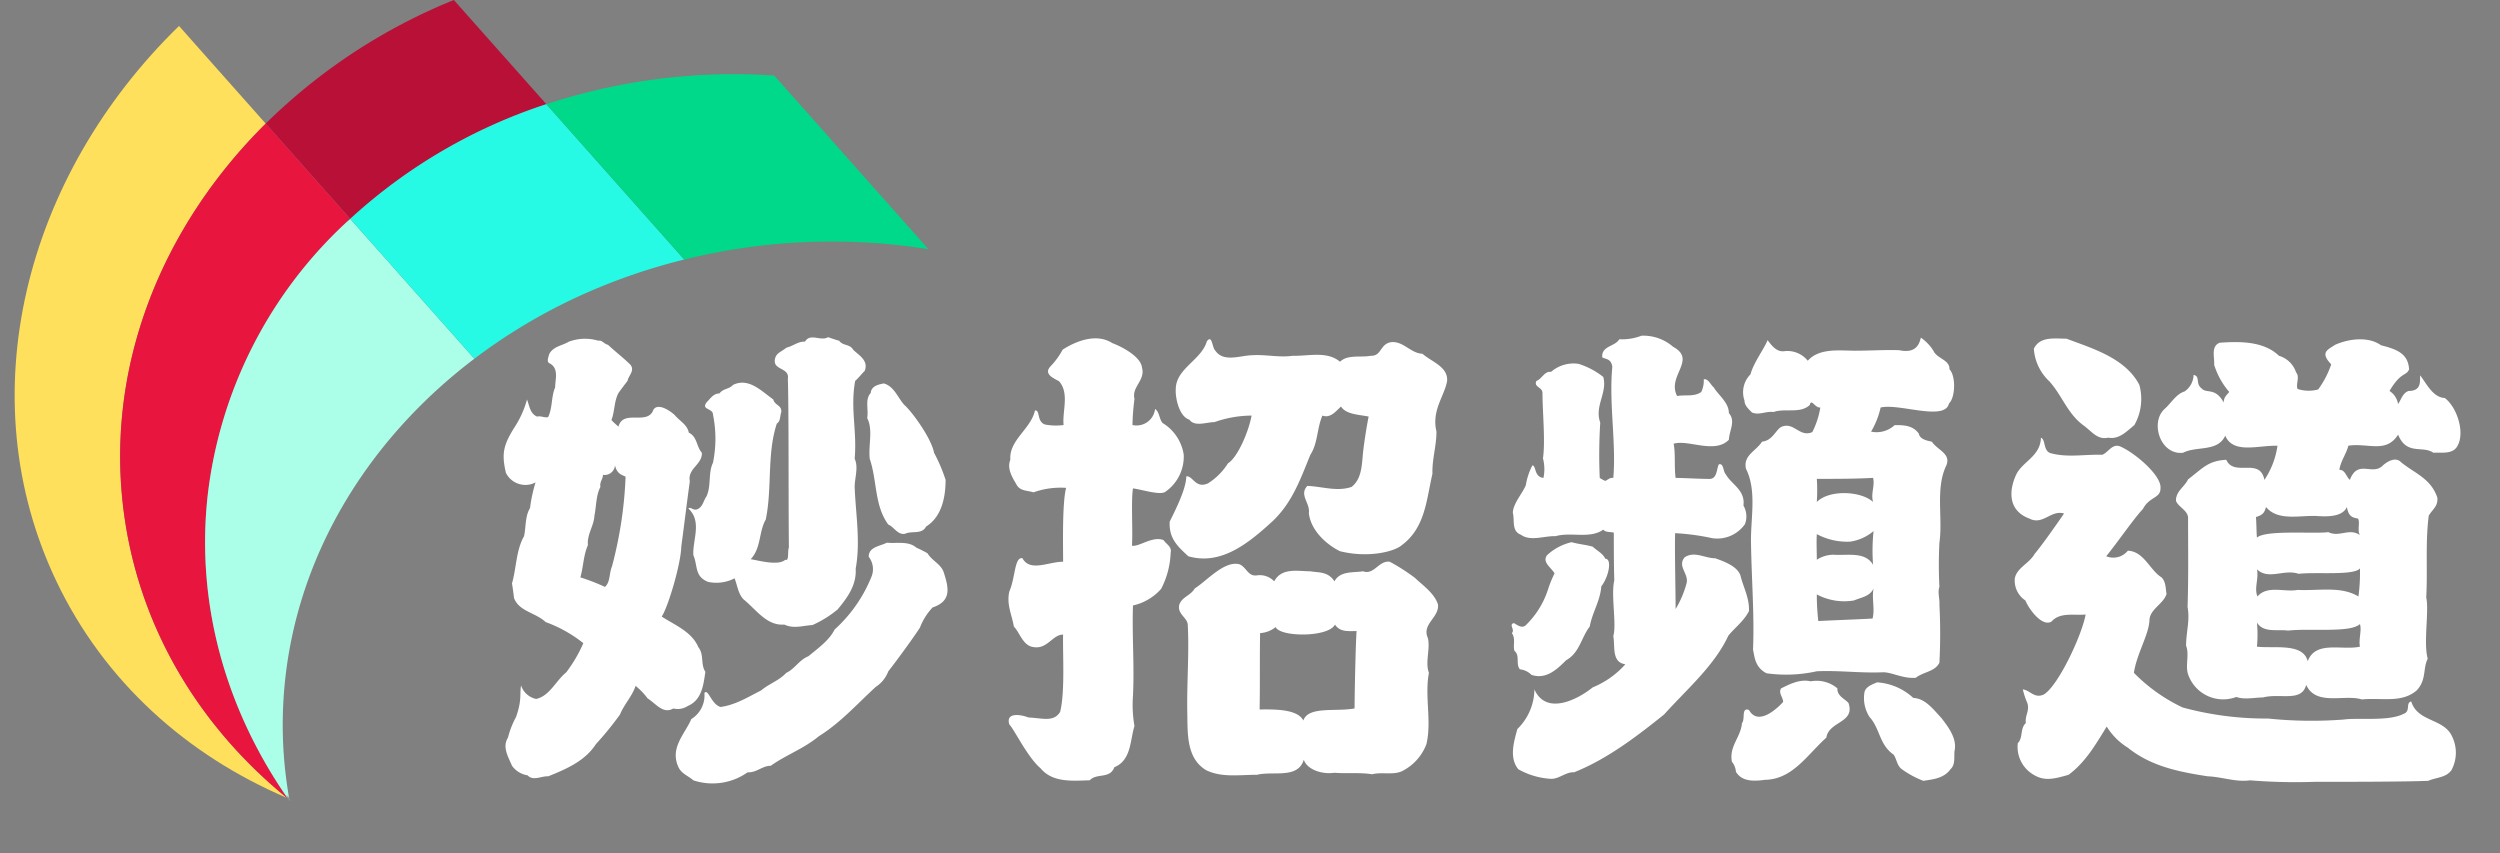
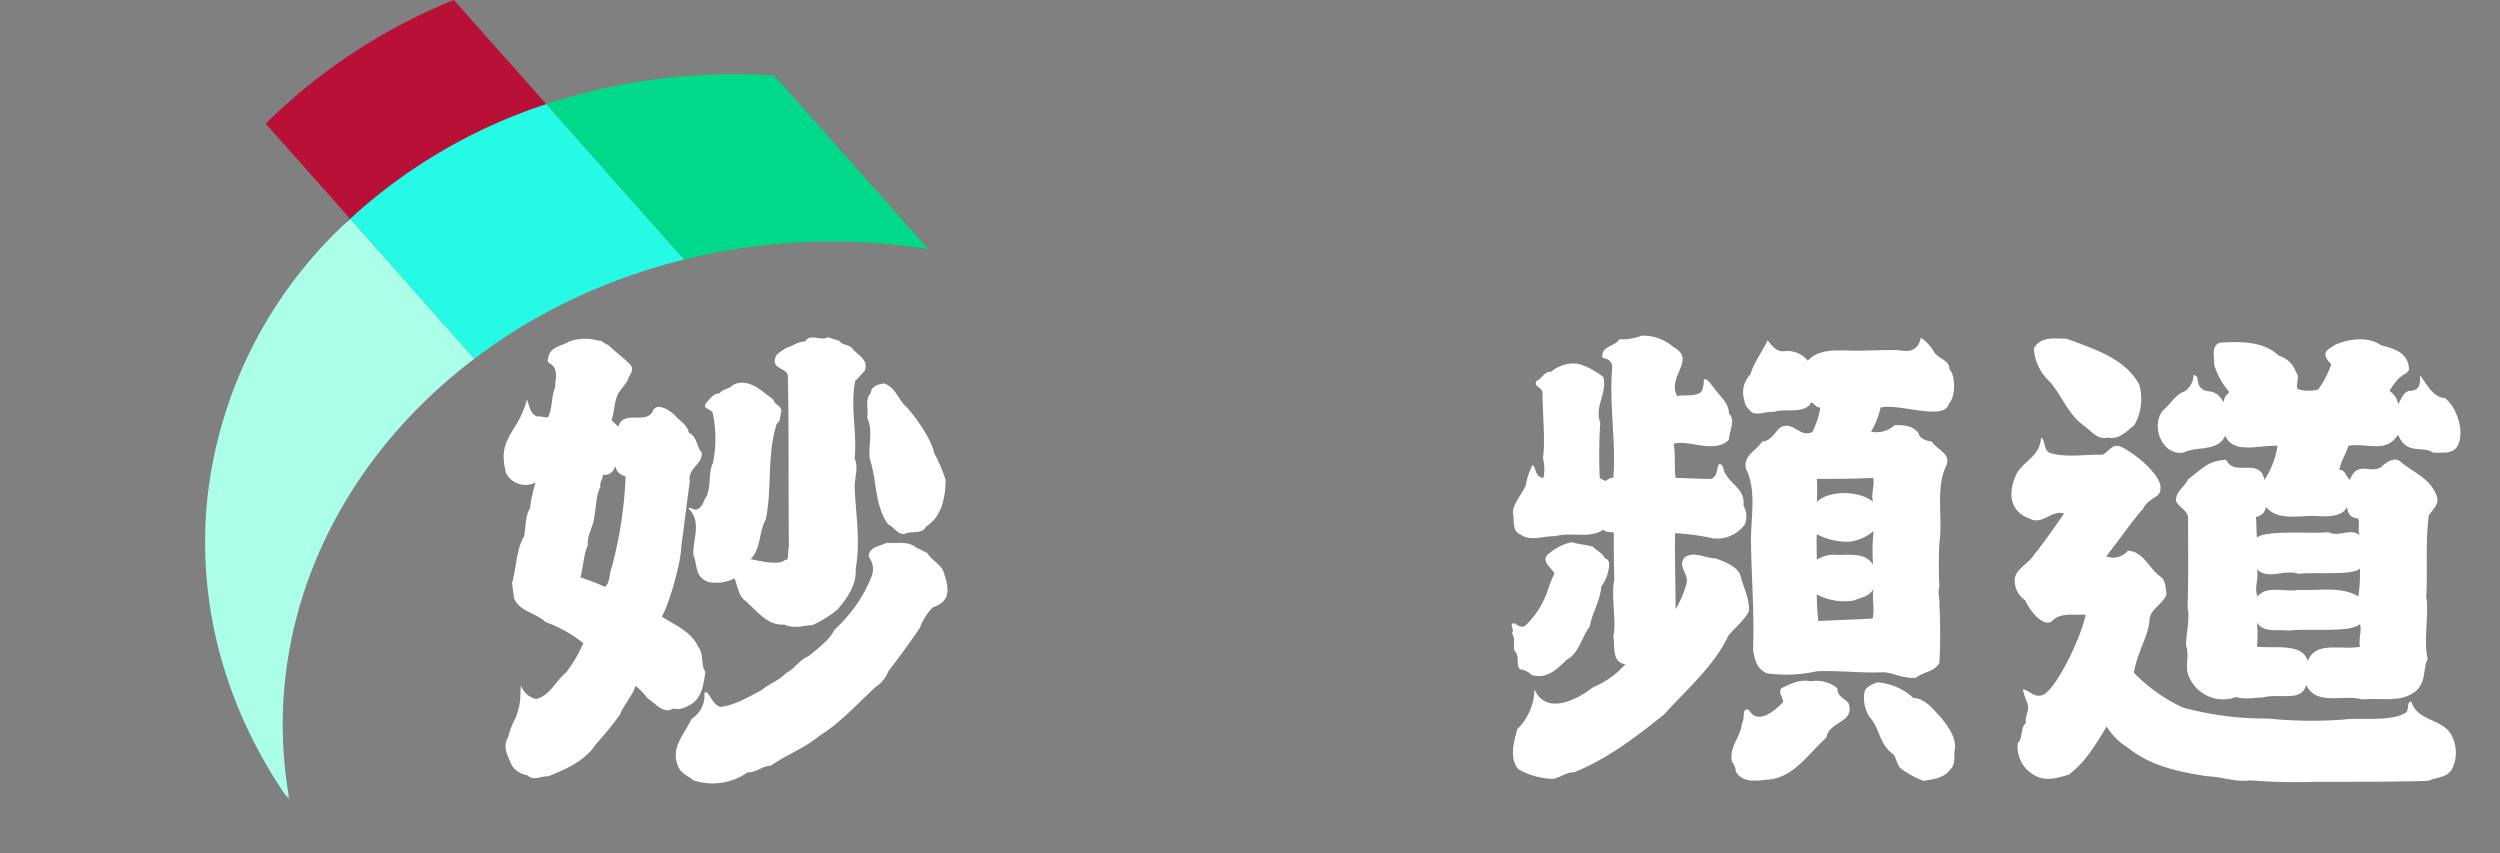
<svg xmlns="http://www.w3.org/2000/svg" width="334" height="114" viewBox="0 0 334 114">
  <rect x="0" y="0" width="334" height="114" fill="#808080" stroke="none" />
  <defs>
    <clipPath id="clip-path">
      <rect id="矩形_23567" data-name="矩形 23567" width="334" height="114" transform="translate(-17528 9478)" fill="#fff" stroke="#707070" stroke-width="1" opacity="0.4" />
    </clipPath>
  </defs>
  <g id="蒙版组_1369" data-name="蒙版组 1369" transform="translate(17528 -9478)" clip-path="url(#clip-path)">
    <g id="组_20132" data-name="组 20132" transform="translate(-32299.881 2459.932)">
-       <path id="路径_24471" data-name="路径 24471" d="M14788.716,7088.475c-3.343-19.976,4.193-39.541,18.661-53.894l-11.58-13.044c-20.673,20.13-28.139,49.534-16.375,74.2,6.383,13.384,17.426,23.23,30.759,28.913l.038.017C14799.02,7115.535,14791.156,7103.059,14788.716,7088.475Z" fill="#ffe05c" />
      <path id="路径_24472" data-name="路径 24472" d="M14817.925,7047.989c.243-.233.5-.449.752-.679l-.065-.075C14818.385,7047.489,14818.146,7047.733,14817.925,7047.989Z" fill="#401c69" />
      <path id="路径_24473" data-name="路径 24473" d="M14842.24,7029.023l-3.607-4.063-6.118-6.892a76.858,76.858,0,0,0-25.138,16.513l5.71,6.432,5.524,6.222.065.075a71.673,71.673,0,0,1,26.2-15.322Z" fill="#b81037" />
-       <path id="路径_24474" data-name="路径 24474" d="M14813.087,7041.013l-5.71-6.432c-14.468,14.353-22,33.918-18.661,53.894,2.44,14.584,10.3,27.06,21.5,36.192l.039.017.04.018c-8.216-11.85-12.317-25.984-10.646-40.646a58.983,58.983,0,0,1,18.273-36.067c.222-.256.46-.5.687-.754Z" fill="#e8163f" />
      <path id="路径_24475" data-name="路径 24475" d="M14818.677,7047.31c-.247.23-.509.446-.752.679a58.983,58.983,0,0,0-18.273,36.067c-1.671,14.662,2.431,28.8,10.646,40.646l.041.018c-.083-.165-.161-.332-.243-.5.079.119.156.241.236.36-.037-.108-.07-.217-.106-.325.063.13.121.261.184.39-.021-.112-.039-.224-.06-.336.066.209.126.42.194.628-.033-.027-.065-.056-.1-.082l.008.044c.04.043.076.087.116.129a57.052,57.052,0,0,1-.894-8.57c-.525-20.082,9.492-38.27,25.586-50.466Z" fill="#abffe9" />
      <path id="路径_24476" data-name="路径 24476" d="M14844.872,7031.988a71.673,71.673,0,0,0-26.2,15.322l16.586,18.685a74.866,74.866,0,0,1,13.361-8.071,79.208,79.208,0,0,1,14.673-5.18Z" fill="#26f9e4" />
      <path id="路径_24477" data-name="路径 24477" d="M14875.32,7028.162a80.127,80.127,0,0,0-30.448,3.826l18.425,20.756a81.9,81.9,0,0,1,32.62-1.381Z" fill="#00d88a" />
      <g id="组_20131" data-name="组 20131">
        <path id="路径_24478" data-name="路径 24478" d="M14863.777,7112.384a2.46,2.46,0,0,1-1.946.335c-1.343.806-2.35-.671-3.424-1.342a9.513,9.513,0,0,0-1.61-1.678c-.47,1.409-1.544,2.484-2.081,3.826a43.778,43.778,0,0,1-3.222,3.96c-1.477,2.283-4.027,3.356-6.377,4.3-.873-.067-2.014.671-2.752-.134a3.151,3.151,0,0,1-2.081-1.275c-.47-1.142-1.343-2.484-.537-3.759a11.683,11.683,0,0,1,1.074-2.753c.806-2.282.47-2.953.671-4.228a2.712,2.712,0,0,0,2.014,1.812c1.813-.4,2.618-2.416,4.027-3.557a19.062,19.062,0,0,0,2.282-3.894,17.679,17.679,0,0,0-5.034-2.819c-1.342-1.275-3.558-1.409-4.229-3.222-.067-.6-.2-1.544-.269-1.946.6-2.081.537-4.43,1.612-6.31.268-1.275.133-2.685.8-3.759a19.248,19.248,0,0,1,.738-3.423,2.909,2.909,0,0,1-3.961-1.276c-.6-2.55-.335-3.691,1.074-5.973a13.2,13.2,0,0,0,1.745-3.827c.336.873.4,1.88,1.343,2.283.537-.135,1.007.2,1.477.067.6-1.208.4-2.752.939-3.96,0-1.075.537-2.551-.738-3.223-.47-.2-.134-.872-.067-1.208.537-1.074,1.746-1.141,2.618-1.678a6.193,6.193,0,0,1,3.96-.134c.471-.134.806.47,1.274.537,1.008.94,2.082,1.745,3.021,2.685.6.8-.269,1.41-.4,2.148-.269.336-.873,1.141-1.208,1.611-.6,1.141-.47,2.349-.94,3.624a12.768,12.768,0,0,0,.94.873c.6-2.282,3.624-.268,4.564-2.014.4-1.275,2.08-.335,2.953.471.671.805,1.678,1.275,1.88,2.349,1.141.537,1.007,1.879,1.745,2.685.066,1.611-1.947,2.08-1.611,3.825-.4,2.887-.738,5.706-1.141,8.726-.067,2.417-1.812,8.19-2.618,9.331,1.745,1.141,4.027,2.014,4.9,4.094.8,1.007.267,2.283.938,3.289C14865.858,7109.564,14865.657,7111.578,14863.777,7112.384Zm-9.732-32.153a1.392,1.392,0,0,1-1.611,1.276c0,.6-.47.94-.336,1.611-.6,1.141-.537,2.55-.8,3.826-.067,1.41-1.008,2.484-.873,3.96-.6,1.343-.6,2.887-1.007,4.3a27.6,27.6,0,0,1,3.289,1.276c.738-.672.537-1.813.939-2.752a54.669,54.669,0,0,0,1.813-11.949C14855.32,7081.574,14854.313,7081.574,14854.045,7080.231Zm42.422,19a8.174,8.174,0,0,0-1.679,2.685c-1.007,1.544-3.222,4.564-4.229,5.839a4.239,4.239,0,0,1-1.678,2.081c-2.483,2.282-4.766,4.833-7.585,6.578-2.014,1.678-4.363,2.484-6.444,3.961-1.141,0-1.879.939-3.087.872a8.128,8.128,0,0,1-7.25,1.074c-.671-.6-1.61-.873-2.014-1.812-1.141-2.551.873-4.363,1.745-6.377a3.725,3.725,0,0,0,1.745-3.49c.537-.6.873,1.476,2.148,1.879,2.014-.268,3.691-1.342,5.437-2.215,1.007-.873,2.35-1.275,3.356-2.349,1.074-.47,1.745-1.746,2.953-2.215,1.209-1.007,2.819-2.148,3.491-3.558a19.174,19.174,0,0,0,4.9-6.981,2.691,2.691,0,0,0-.336-2.752c0-1.343,1.544-1.409,2.417-1.879,1.343.134,2.886-.269,3.96.671a14.785,14.785,0,0,1,1.477.739c.6,1.006,1.746,1.409,2.148,2.483C14898.614,7096.542,14899.084,7098.355,14896.467,7099.228Zm-10.337-30.273c-.672,3.691.269,6.645-.066,10.4.536,1.141,0,2.551,0,3.759.133,3.625.8,7.317.133,10.941.135,2.148-1.073,3.826-2.416,5.437a14.647,14.647,0,0,1-3.356,2.081c-1.275.067-2.483.537-3.759-.067-2.35.2-3.759-2.014-5.437-3.356-.738-.739-.873-2.014-1.209-2.82a5.288,5.288,0,0,1-3.558.47c-1.812-.738-1.342-2.148-1.946-3.557-.134-2.014,1.208-4.5-.671-6.243.336-.336.738.538,1.477-.067.47-.335.6-1.074.939-1.543.672-1.41.2-3.088.873-4.5a16.035,16.035,0,0,0,0-6.444c0-.872-1.679-.6-.806-1.678.47-.47.873-1.141,1.678-1.141.471-.671,1.275-.537,1.813-1.141,2.081-1.007,3.759.8,5.37,1.946.2.806,1.141.739,1.074,1.679-.2.537-.067,1.208-.6,1.544-1.343,4.094-.6,8.591-1.477,12.82-.939,1.611-.6,3.826-2.014,5.3.939.134,3.691.94,4.632.067.536.268.269-1.208.47-1.611-.067-7.048,0-17.989-.135-22.553.269-1.611-2.215-1.075-1.678-2.82.2-.671.939-.872,1.477-1.342.873-.2,1.611-.873,2.483-.806.738-1.208,2.081,0,3.088-.6.4.135,1.142.4,1.477.47.537.738,1.41.4,1.88,1.208.738.739,2.08,1.41,1.544,2.819C14887,7068.015,14886.532,7068.619,14886.13,7068.955Zm9.464,19.466c-.537,1.074-1.879.537-2.752.939-1.007.269-1.544-.939-2.282-1.208-1.879-2.55-1.477-5.839-2.483-8.793-.2-1.88.47-3.826-.336-5.437.2-1.208-.335-2.484.47-3.356.067-.94,1.074-1.141,1.746-1.275,1.409.4,1.879,1.946,2.752,2.886,1.073.94,3.624,4.5,3.96,6.377a21.785,21.785,0,0,1,1.544,3.624C14898.212,7084.527,14897.675,7087.146,14895.594,7088.421Z" fill="#fff" />
-         <path id="路径_24479" data-name="路径 24479" d="M14927.546,7083.789c-.738.47-3.154-.335-4.3-.47-.269,1.745,0,5.572-.134,7.652.939.2,2.752-1.342,4.229-.738.336.537,1.142.872.939,1.678a11.272,11.272,0,0,1-1.274,4.833,7.06,7.06,0,0,1-3.76,2.215c-.134,4.1.2,7.988,0,12.083a16.216,16.216,0,0,0,.2,4.027c-.6,1.879-.4,4.564-2.686,5.5-.6,1.611-2.349.738-3.289,1.745-2.349.067-4.967.336-6.578-1.611-1.745-1.477-3.49-5.168-4.161-5.84-.537-1.678,1.544-1.342,2.551-.939,1.812.067,3.355.671,4.229-.739.671-2.618.336-7.719.4-10.337-1.409,0-2.08,1.947-3.893,1.678-1.477-.134-1.88-1.946-2.686-2.752-.269-1.611-1.007-2.953-.6-4.7.806-1.813.671-4.632,1.745-4.431,1.007,1.88,3.49.47,5.437.47,0-2.148-.134-7.853.4-9.867a10.785,10.785,0,0,0-4.363.6c-.806-.268-1.812-.134-2.282-1.074-.6-1.007-1.275-2.148-.806-3.289-.2-2.618,2.752-4.094,3.289-6.578.738-.067.2,1.477,1.343,1.88a7.818,7.818,0,0,0,2.483.067c-.2-1.813.806-4.229-.6-5.84-.671-.4-2.147-.939-1.141-2.014a9.756,9.756,0,0,0,1.611-2.215c1.879-1.208,4.564-2.215,6.645-.872,1.275.47,3.826,1.812,3.961,3.289.47,1.678-1.41,2.55-1.007,4.162a30.4,30.4,0,0,0-.269,3.49,2.493,2.493,0,0,0,3.021-2.148c.6.4.537,1.342,1.007,1.879a6,6,0,0,1,2.819,4.229A5.711,5.711,0,0,1,14927.546,7083.789Zm36.247-8.055c0,1.947-.6,3.692-.537,5.639-.806,3.423-.939,7.182-4.095,9.531-1.007.873-4.5,1.745-8.256.806-1.544-.739-3.894-2.618-4.162-5.1.2-1.342-1.342-2.416-.2-3.624,1.947.067,3.961.805,5.907.134,1.208-.94,1.343-2.484,1.477-3.96.067-1.141.537-4.162.806-5.437-1.275-.269-3.021-.269-3.692-1.343-.671.6-1.409,1.611-2.483,1.208-.738,1.679-.6,3.692-1.61,5.236-1.275,3.088-2.35,6.31-5.034,8.861-3.155,2.886-6.847,5.973-11.277,4.7-1.275-1.208-2.617-2.282-2.483-4.631.939-1.88,2.215-4.5,2.215-6.042.873-.134,1.208,1.679,2.887.94a8.532,8.532,0,0,0,2.685-2.685c1.208-.738,2.686-3.96,3.155-6.377a15.168,15.168,0,0,0-4.968.873c-1.073,0-2.617.671-3.355-.335-1.343-.4-1.88-2.887-1.812-4.028,0-2.819,3.423-3.893,4.161-6.444.738-.94.672.873,1.142,1.276,1.074,1.543,3.222.671,4.766.6,2.014-.135,3.691.335,5.571.067,2.081.067,4.564-.671,6.31.8,1.007-1.007,2.819-.537,4.095-.8,1.477.067,1.208-1.544,2.685-1.812,1.678-.2,2.618,1.476,4.229,1.543,1.209,1.074,3.491,1.746,3.289,3.692C14964.8,7071.1,14963.122,7072.915,14963.793,7075.734Zm-1.142,27.588c.336,1.477-.4,3.222.135,4.632-.6,3.154.4,6.443-.336,9.531a6.658,6.658,0,0,1-3.289,3.625c-1.208.537-2.685.067-3.96.4-1.678-.269-3.424-.068-5.034-.2-1.946.269-3.759-.6-4.095-1.745-.806,2.618-4.095,1.476-6.242,2.014-2.35,0-4.7.4-6.779-.6-2.752-1.611-2.484-5.1-2.551-7.854-.067-3.826.269-7.719.066-11.612-.066-.94-1.409-1.41-1.141-2.618.336-1.074,1.477-1.208,2.081-2.215,1.61-1.007,3.96-3.759,5.974-3.222.939.4,1.142,1.678,2.35,1.477a2.632,2.632,0,0,1,2.282.8c1.007-1.879,3.154-1.342,4.833-1.342,1.141.2,2.349,0,3.222,1.342.738-1.409,2.483-1.141,3.826-1.342,1.477.537,2.081-1.477,3.558-1.276a25.75,25.75,0,0,1,3.355,2.148c1.142,1.074,2.618,2.081,3.088,3.558C14964.2,7100.57,14961.779,7101.443,14962.651,7103.322Zm-12.417-1.812c-.873,1.745-7.384,1.678-7.921.335a3.672,3.672,0,0,1-2.081.806c-.067,3.289,0,6.645-.067,10.2,1.679,0,5.035-.135,5.84,1.477.672-1.947,4.3-1.142,6.847-1.612,0-1.745.135-8.524.269-10.337C14951.912,7102.382,14950.905,7102.517,14950.234,7101.51Z" fill="#fff" />
        <path id="路径_24480" data-name="路径 24480" d="M14985.811,7096.408c-.134,1.947-1.208,3.491-1.543,5.37-1.142,1.477-1.343,3.491-3.155,4.5-1.208,1.209-2.685,2.619-4.632,1.947a2.571,2.571,0,0,0-1.544-.738c-.6-.738.067-1.813-.738-2.484-.2-.805.2-1.611-.335-2.349.47-.47-.47-1.141.269-1.342.4.2,1.073.8,1.61.268a11.581,11.581,0,0,0,2.954-4.766,15.928,15.928,0,0,1,.872-2.148c-.47-.805-1.678-1.476-1.007-2.416a7.1,7.1,0,0,1,3.289-1.746c.939.269,1.88.336,2.819.6.47.471,1.343.874,1.678,1.612C14987.288,7092.717,14986.817,7095.133,14985.811,7096.408Zm16.982,6.578c-1.879,4.028-5.5,7.116-8.592,10.539-3.759,3.02-7.651,5.974-12.015,7.719-1.142-.067-2.014.94-3.155.873a10.034,10.034,0,0,1-4.3-1.276c-1.342-1.611-.47-4.027-.134-5.369a7.521,7.521,0,0,0,2.282-5.3c1.544,3.49,5.705,1.409,7.786-.269a11.86,11.86,0,0,0,4.363-3.087c-1.88-.269-1.343-2.417-1.611-3.759.47-1.544-.336-5.505.135-7.451-.067-1.678-.067-5.168-.067-6.377-.47-.134-1.074,0-1.41-.4-1.812,1.276-4.3.269-6.376.873-1.478-.067-3.356.739-4.632-.2-1.275-.47-.806-1.947-1.074-2.953.067-1.276,1.343-2.619,1.745-3.692a8.633,8.633,0,0,1,.873-2.619c.537.068.2,1.544,1.477,1.679a5.768,5.768,0,0,0-.067-2.618c.336-2.282-.066-6.175-.066-8.793-.067-.739-1.209-.739-.806-1.544.738-.268,1.073-1.343,1.946-1.208a4.592,4.592,0,0,1,3.691-1.074,10.34,10.34,0,0,1,3.289,1.745c.6,2.081-1.208,3.893-.4,6.108a68.425,68.425,0,0,0-.067,7.384,4.023,4.023,0,0,0,.738.4c.336-.135.6-.47,1.074-.4.4-4.7-.6-9.934-.134-14.834-.135-1.141-.94-1.007-1.343-1.276-.135-1.544,1.678-1.409,2.282-2.416a7.2,7.2,0,0,0,2.953-.47,6.045,6.045,0,0,1,4.229,1.477c3.223,1.745-.872,3.893.537,6.578,1.075-.2,2.282.134,3.223-.537a3.424,3.424,0,0,0,.335-1.679c.537-.2.94.739,1.343,1.075.6,1.006,2.014,2.013,2.014,3.423.939,1.074.067,2.282,0,3.558-1.88,1.946-5.437-.068-7.384.536.269,1.209.067,3.155.269,4.565,1.007,0,3.222.134,4.431.134,1.141.067,1.007-1.275,1.342-1.946.672-.2.537.939.94,1.342.738,1.342,2.617,2.081,2.349,4.162a2.905,2.905,0,0,1,.2,2.483,4.518,4.518,0,0,1-4.361,1.879,30.573,30.573,0,0,0-4.969-.671c-.066,2.551.067,7.787.067,10.136a13.3,13.3,0,0,0,1.477-3.491c.269-1.275-1.275-2.214-.269-3.423,1.343-.872,2.686.134,4.095.134,1.074.4,3.155,1.075,3.424,2.551.4,1.477,1.141,2.82,1.073,4.5C15004.874,7101.04,15003.666,7101.913,15002.793,7102.986Zm13.089,13.627c-2.55,2.282-4.5,5.571-8.188,5.638-1.477.2-3.088.269-3.894-1.074a2.387,2.387,0,0,0-.537-1.343c-.4-2.08,1.209-3.289,1.343-5.168.47-.47-.134-2.148.939-1.745,1.275,2.282,3.961-.4,4.564-1.074,0-.6-.671-1.208-.269-1.812,1.209-.6,2.551-1.276,3.961-.94a4.282,4.282,0,0,1,3.558.94c-.067,1.007,1.007,1.409,1.477,1.946C15019.775,7114.666,15016.218,7114.4,15015.882,7116.613Zm16.379-44.637c-.537,2.416-6.713-.068-9.129.537a11.118,11.118,0,0,1-1.275,3.221,3.565,3.565,0,0,0,3.154-.872c1.142,0,2.417,0,3.223,1.141.134.738,1.073.939,1.745,1.074.738,1.141,2.685,1.611,1.879,3.289-1.409,3.021-.4,6.981-.872,10.2a57.579,57.579,0,0,0,0,5.907c-.269.738.066,1.61,0,2.349a75.559,75.559,0,0,1,0,7.786c-.6,1.208-2.148,1.208-3.155,2.014-1.745.134-3.154-.738-4.363-.738-3.021.134-5.839-.269-8.859-.135a18.8,18.8,0,0,1-6.713.269c-1.611-.806-1.611-2.35-1.812-3.155.2-4.43-.2-9.532-.269-14.3-.066-3.222.806-6.914-.671-9.867-.4-1.813,1.343-2.35,2.147-3.625,1.478-.135,1.88-1.745,2.686-2.014,1.61-.6,2.35,1.477,4.027.739a11.146,11.146,0,0,0,1.074-3.289c-.672.133-1.209-1.276-1.41-.336-1.275,1.208-3.289.4-4.833.94-1.007-.135-1.946.469-2.886.067-.47-.47-1.007-.94-1.007-1.611a3.379,3.379,0,0,1,.806-3.49c.4-1.544,1.879-3.491,2.282-4.565.47.6,1.141,1.611,2.215,1.477a3.479,3.479,0,0,1,3.154,1.275c1.544-1.745,4.3-1.342,6.31-1.342,2.081,0,3.961-.135,5.907-.068,1.879.4,2.618-.4,2.887-1.678a5.98,5.98,0,0,1,1.678,1.746c.47,1.073,2.215,1.208,2.147,2.483C15033.2,7068.284,15033.133,7071.17,15032.261,7071.976Zm-12.687,26.312a7.773,7.773,0,0,1-4.967-.806,30.626,30.626,0,0,0,.2,3.558c2.483-.134,4.9-.2,7.249-.336.336-1.342-.134-2.684.134-4.027C15021.722,7097.751,15020.514,7097.885,15019.574,7098.288Zm-.537-7.853a8.644,8.644,0,0,1-4.43-1.007c-.067,1.073,0,2.282,0,3.423a4.1,4.1,0,0,1,2.215-.671c1.879.134,4.229-.47,5.3,1.342a25.25,25.25,0,0,1,.066-4.5A6.241,6.241,0,0,1,15019.037,7090.435Zm3.088-8.525c-2.35.134-5.1.134-7.518.134a23.775,23.775,0,0,1,0,3.088c1.678-1.678,5.906-1.477,7.518,0C15021.789,7083.991,15022.394,7082.984,15022.125,7081.91Zm10.337,38.931c-.873,1.209-2.282,1.343-3.625,1.544a12.6,12.6,0,0,1-2.953-1.611c-.6-.537-.6-1.275-1.007-1.879-1.946-1.343-1.812-3.491-3.222-5.035a4.652,4.652,0,0,1-.672-3.356c.2-.738,1.074-1.006,1.679-1.275a7.868,7.868,0,0,1,4.832,2.081c1.611.067,2.686,1.544,3.76,2.685.872,1.141,2.147,2.752,1.745,4.43C15032.932,7119.23,15033.133,7120.237,15032.462,7120.841Z" fill="#fff" />
        <path id="路径_24481" data-name="路径 24481" d="M15099.386,7120.976c-.738,1.006-2.014.94-3.088,1.409-3.021.135-11.479.135-15.17.135a75.9,75.9,0,0,1-8.659-.2c-1.879.268-3.759-.47-5.639-.537-3.892-.6-7.585-1.343-10.672-3.826a8.691,8.691,0,0,1-2.819-2.819c-1.41,2.282-2.819,4.765-5.1,6.444-2.081.6-3.289.872-4.766-.067a4.294,4.294,0,0,1-2.014-4.162c.738-.738.269-1.947,1.074-2.685-.135-1.074.536-1.611.2-2.685a9.593,9.593,0,0,1-.6-1.812c1.007.134,1.544,1.275,2.819.671,1.88-1.141,5.034-7.786,5.571-10.673-1.611.135-3.423-.335-4.564.94-1.208.738-2.953-1.544-3.49-2.819a3.193,3.193,0,0,1-1.41-2.954c.269-1.409,1.947-2.013,2.618-3.222,1.208-1.476,2.752-3.691,3.96-5.437-1.745-.536-2.818,1.612-4.631.672-2.887-1.074-2.752-3.759-1.745-5.907.872-1.745,3.222-2.417,3.289-4.9.671.269.269,1.812,1.342,2.081,2.216.6,4.5.134,6.847.2.806-.268,1.343-1.611,2.483-1.074,1.947.873,5.5,3.893,5.3,5.571,0,1.343-1.478,1.075-2.35,2.752-1.208,1.276-3.424,4.5-4.9,6.31a2.491,2.491,0,0,0,2.887-.738c2.147.067,2.953,2.617,4.5,3.557.6.6.537,1.477.671,2.215-.4,1.343-2.215,2.014-2.282,3.491-.066,1.946-1.678,4.43-2.08,7.048a22.7,22.7,0,0,0,6.511,4.631,42.184,42.184,0,0,0,11.411,1.477,56.428,56.428,0,0,0,10.136.134c1.879-.268,5.974.269,7.92-.738,1.074-.336.269-1.477,1.074-1.678.872,2.819,4.43,2.215,5.5,4.765A4.909,4.909,0,0,1,15099.386,7120.976Zm-42.355-46.114c-1.007.805-2.014,1.947-3.49,1.678-1.477.335-2.215-.873-3.356-1.678-2.08-1.544-2.818-3.961-4.5-5.84a6.553,6.553,0,0,1-2.081-4.363c.806-1.678,2.752-1.343,4.363-1.343,3.356,1.276,7.854,2.551,9.733,6.176A7.086,7.086,0,0,1,15057.03,7074.862Zm39.938,3.692c-1.409-1.007-3.558.4-4.7-2.417-1.612,2.551-4.028,1.074-6.646,1.477-.269,1.074-1.007,2.013-1.208,3.222.806,0,.872.872,1.409,1.342,1.074-2.819,3.021-.47,4.431-1.947.537-.469,1.678-1.208,2.416-.4,1.813,1.477,3.961,2.148,4.833,4.7.135,1.141-.6,1.544-1.141,2.417-.471,3.692-.135,7.182-.336,10.941.4,1.812-.4,6.108.2,8.189-.671,1.276-.134,2.82-1.477,4.229-2.014,1.745-4.766.94-7.315,1.208-2.351-.738-6.109.94-7.452-1.947-.6,2.35-3.423,1.075-5.772,1.679-1.073,0-2.483.335-3.558-.067a4.953,4.953,0,0,1-6.443-3.021c-.4-1.208.2-2.618-.269-3.826,0-1.812.537-3.356.2-5.168.134-4.028.066-8.056.066-12.015-.135-.94-1.274-1.343-1.611-2.148-.067-1.276,1.142-1.88,1.611-2.887,2.014-1.544,2.685-2.484,5.1-2.618,1.073,2.35,4.5-.4,5.1,2.685a10.994,10.994,0,0,0,1.746-4.564c-2.618-.067-5.907,1.141-6.981-1.343-1.007,2.215-3.826,1.343-5.639,2.283-3.02.335-4.43-4.028-2.483-5.84.806-.672,1.544-2.014,2.686-2.349a2.76,2.76,0,0,0,1.208-2.216c.939.2.2,1.142,1.074,1.813.671.738,1.812-.2,2.953,1.879,0-.671.336-.94.738-1.409a10.213,10.213,0,0,1-2.014-3.625c.068-1.007-.47-2.484.738-2.953,2.752-.2,5.907-.2,7.921,1.745a3.423,3.423,0,0,1,2.282,2.215c.537.6-.067,1.611.2,2.215a4.79,4.79,0,0,0,2.752.067,12.282,12.282,0,0,0,1.745-3.356c-1.544-1.611-.47-1.947.537-2.618,1.813-.806,4.43-1.141,6.108.067,2.081.537,3.624,1.074,3.759,3.222-.4.94-1.074.269-2.618,2.886a2.546,2.546,0,0,1,1.143,1.745c.4-.536.6-1.476,1.408-1.745,1.813,0,1.477-1.409,1.544-2.08.806,1.007,1.678,2.953,3.289,3.02,1.611,1.208,2.685,4.5,1.745,6.31C15099.654,7078.822,15098.11,7078.486,15096.969,7078.554Zm-10.068,8.793c-.873-.135-1.275-.4-1.477-1.544-.6,1.409-2.887,1.275-3.96,1.208-2.282-.134-5.236.739-6.847-1.208-.2.8-.47,1.074-1.343,1.343.067.67.067,2.08.134,2.751,1.142-1.074,7.854-.469,9.532-.738,1.477.738,2.819-.6,4.229.4C15086.767,7088.958,15087.236,7087.816,15086.9,7087.347Zm-7.922,7.383c-1.945-.671-4.026.873-5.57-.6.269,1.275-.4,2.484.067,3.625,1.343-1.544,3.625-.537,5.37-.873,2.887.135,5.772-.537,8.122.873a23.549,23.549,0,0,0,.2-3.759C15086.431,7095,15081.262,7094.462,15078.979,7094.73Zm-1.408,7.585c-1.477-.2-3.289.336-4.162-1.074a17.148,17.148,0,0,1,0,3.222c2.35.269,6.176-.537,6.78,1.947,1.073-2.819,4.564-1.41,6.98-1.947-.2-1.006.27-2.148,0-3.02C15085.894,7102.651,15080.591,7101.979,15077.57,7102.315Z" fill="#fff" />
      </g>
    </g>
  </g>
</svg>